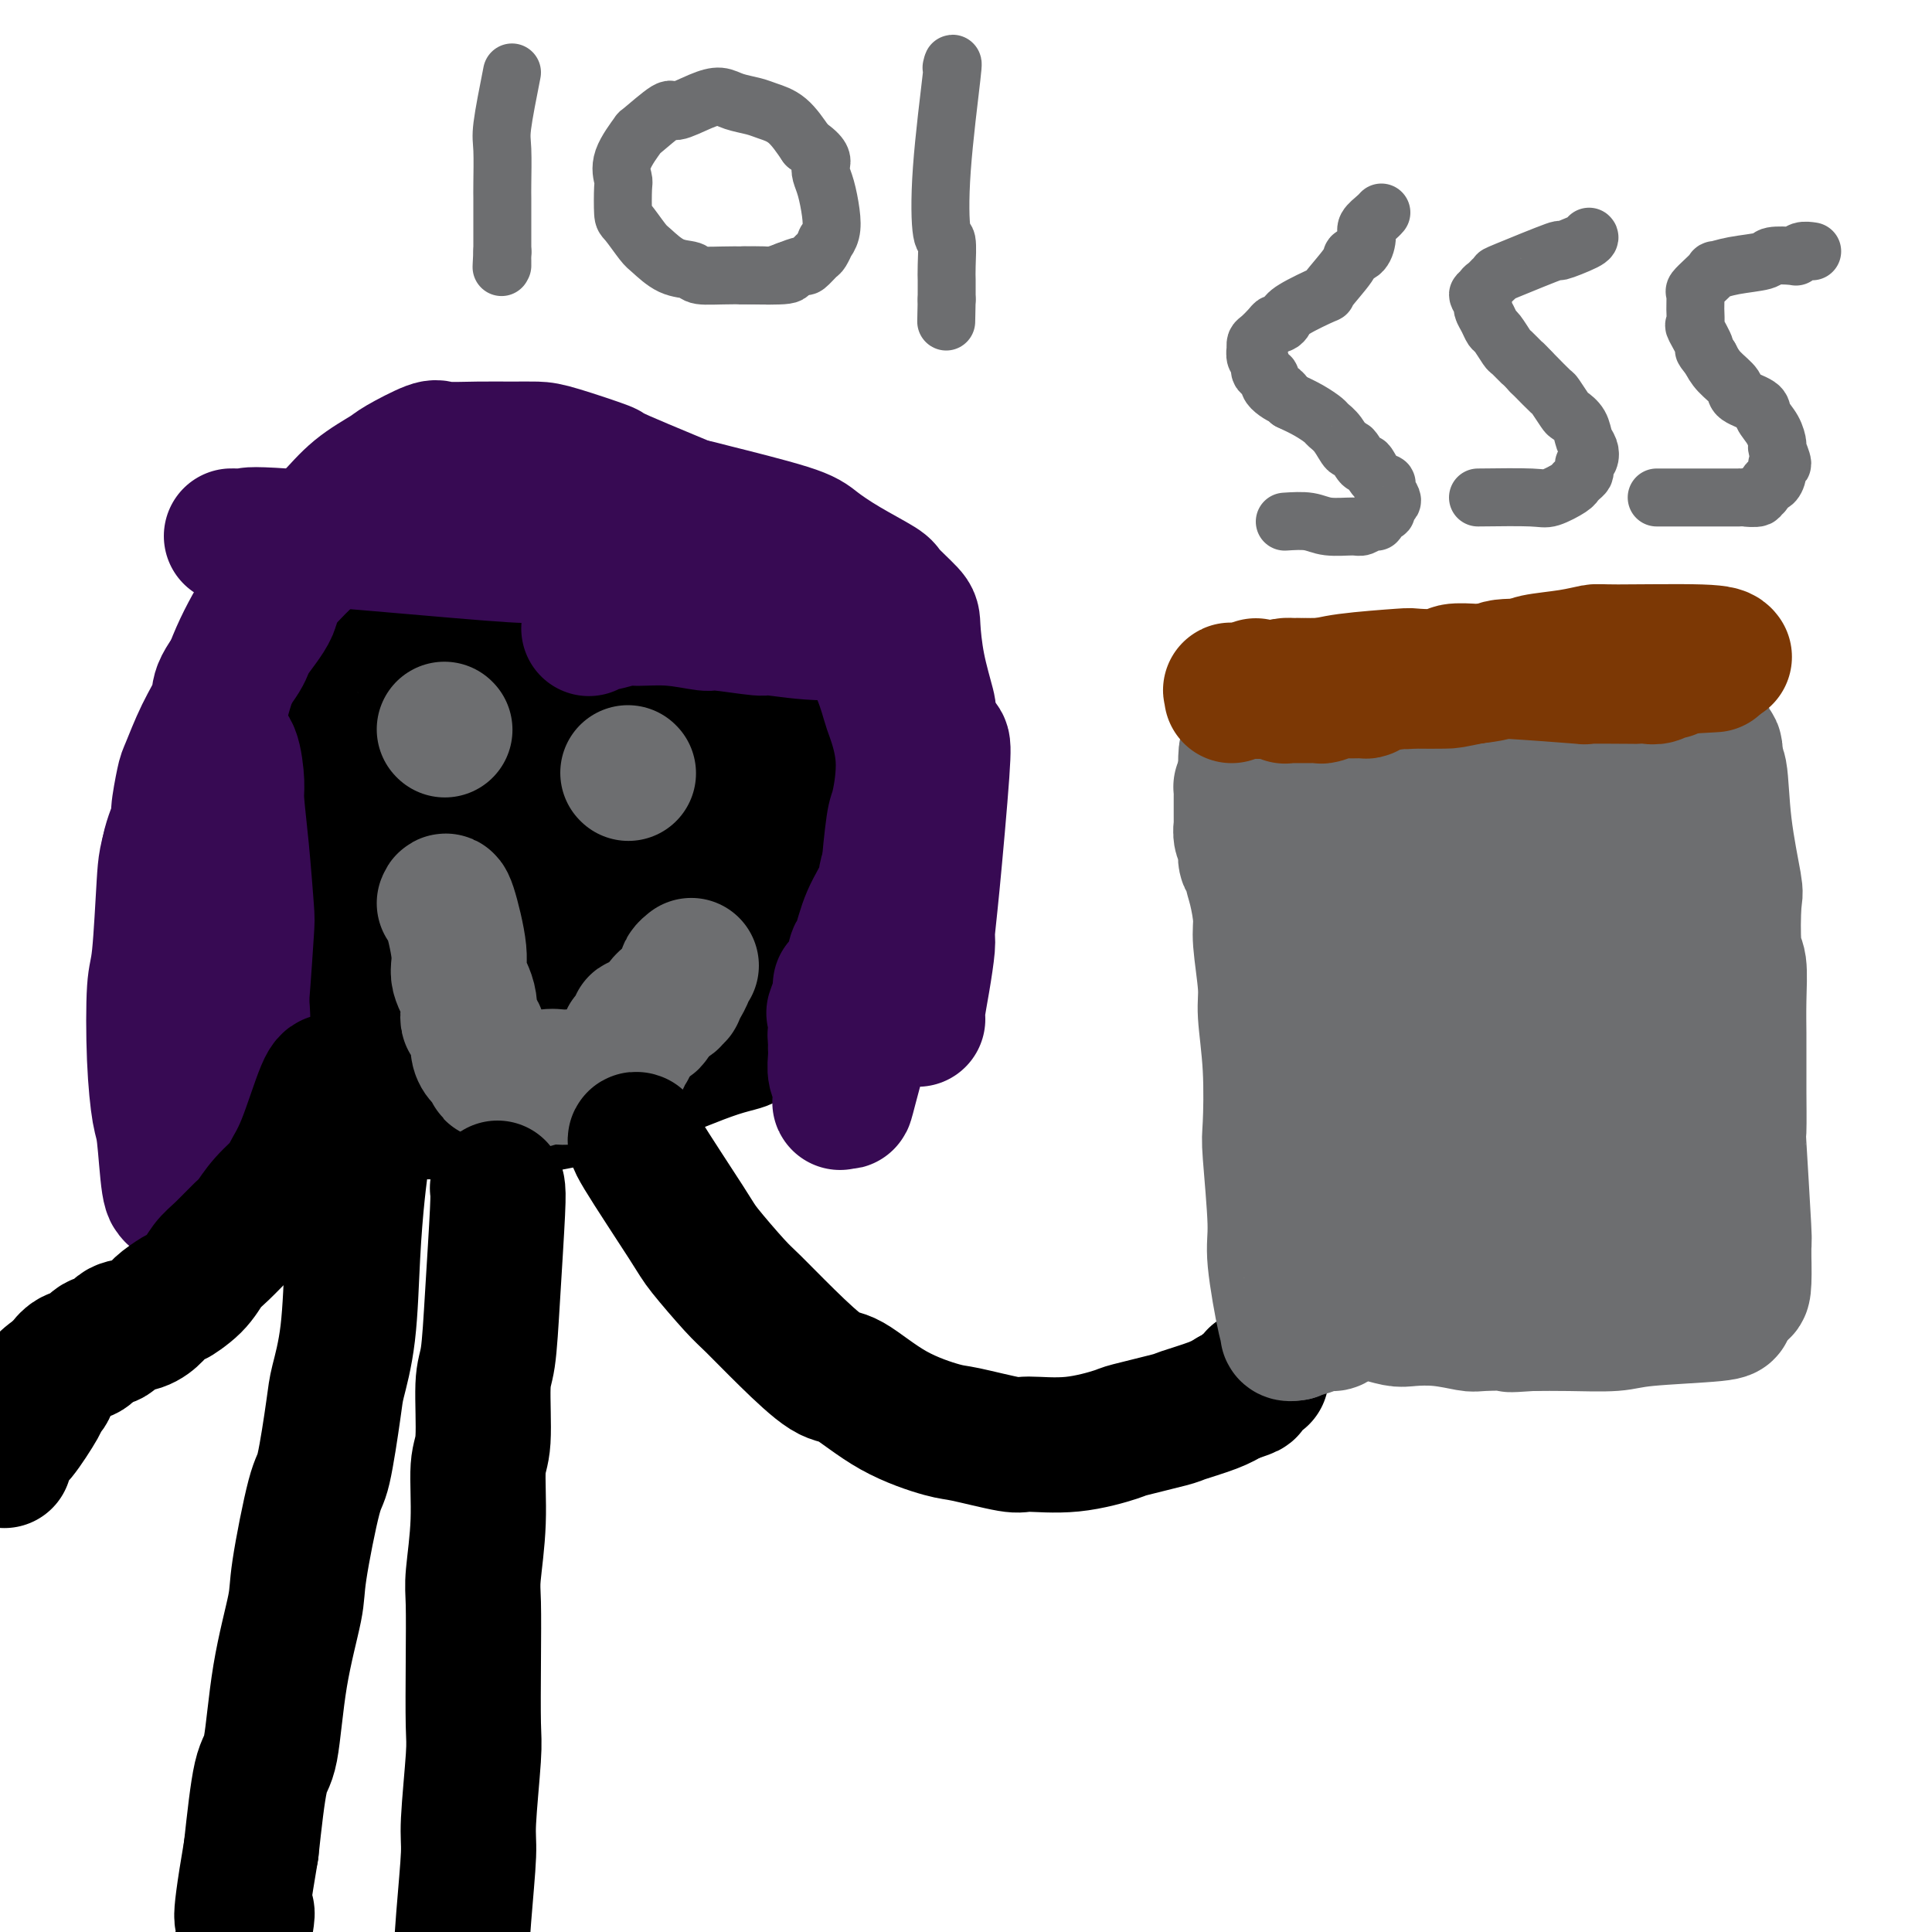
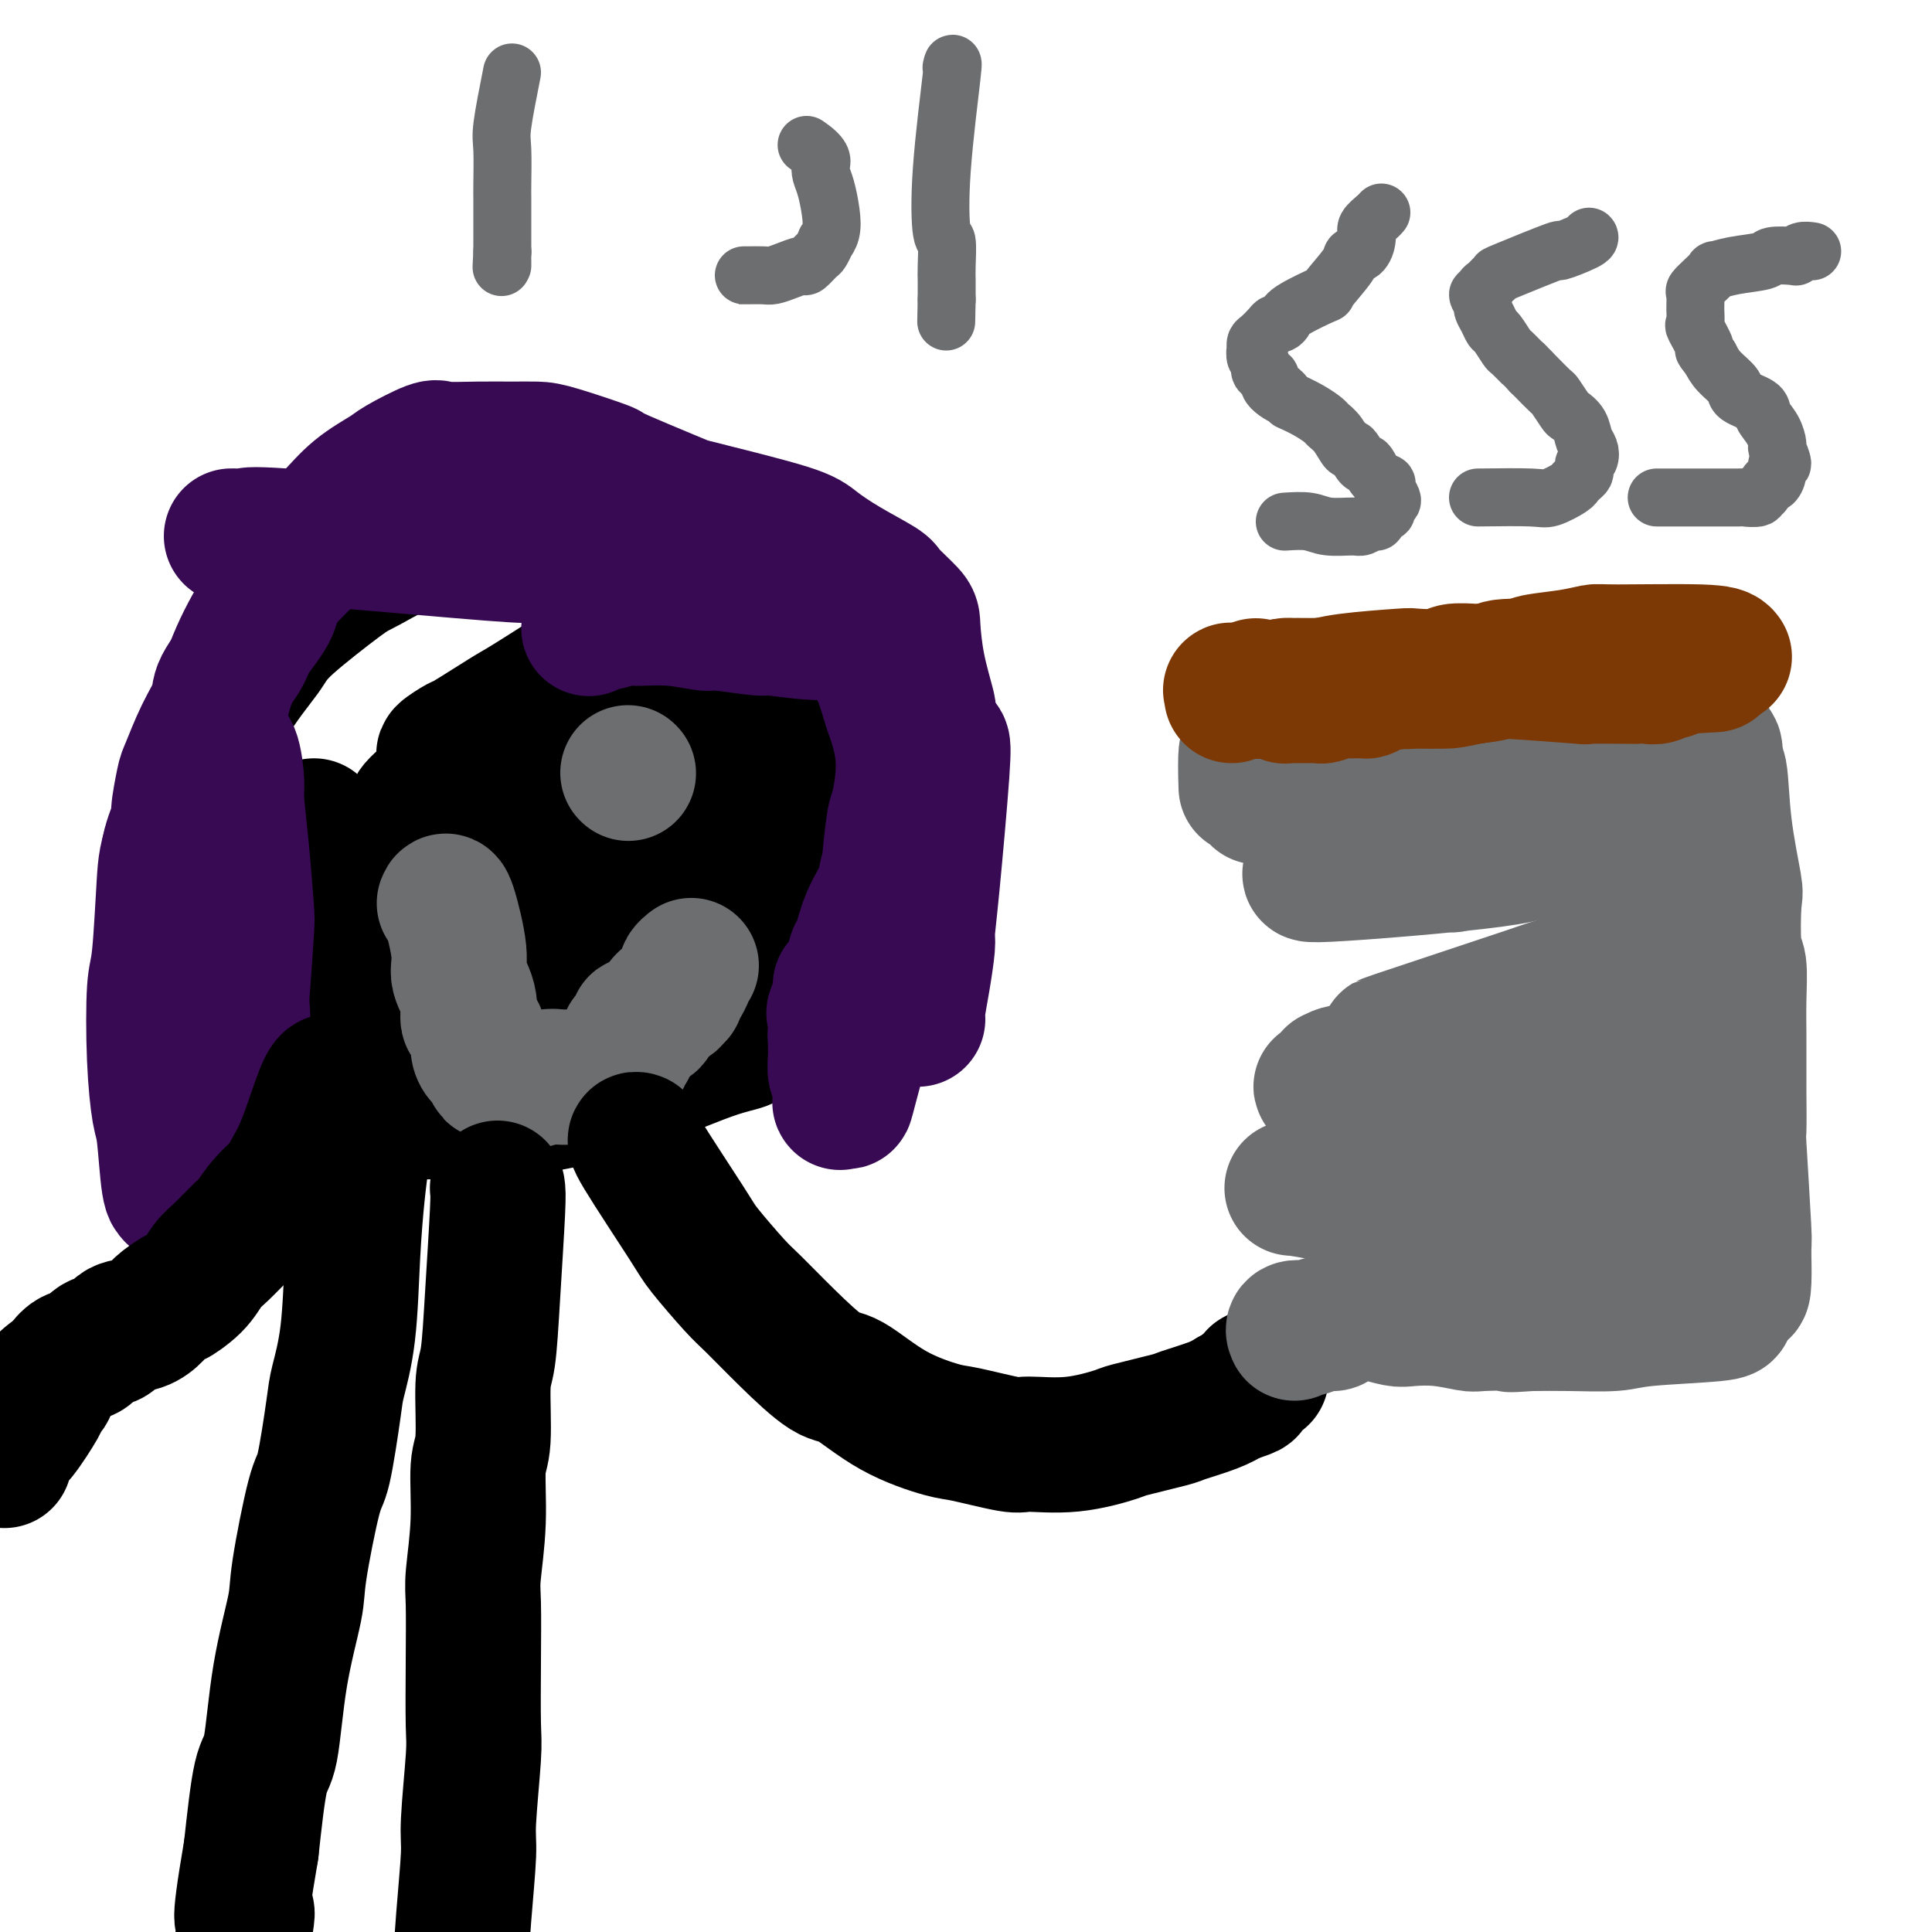
<svg xmlns="http://www.w3.org/2000/svg" viewBox="0 0 400 400" version="1.1">
  <g fill="none" stroke="#000000" stroke-width="12" stroke-linecap="round" stroke-linejoin="round">
    <path d="M137,230c-0.930,0.807 -1.860,1.614 -7,3c-5.140,1.386 -14.491,3.350 -19,4c-4.509,0.650 -4.176,-0.016 -6,0c-1.824,0.016 -5.806,0.713 -10,1c-4.194,0.287 -8.600,0.165 -11,0c-2.400,-0.165 -2.794,-0.372 -5,-1c-2.206,-0.628 -6.224,-1.678 -10,-4c-3.776,-2.322 -7.310,-5.917 -9,-8c-1.690,-2.083 -1.534,-2.656 -3,-5c-1.466,-2.344 -4.552,-6.461 -6,-9c-1.448,-2.539 -1.257,-3.500 -2,-6c-0.743,-2.500 -2.418,-6.540 -3,-11c-0.582,-4.460 -0.071,-9.339 0,-12c0.071,-2.661 -0.300,-3.104 0,-6c0.300,-2.896 1.269,-8.244 2,-11c0.731,-2.756 1.222,-2.921 2,-5c0.778,-2.079 1.842,-6.072 4,-10c2.158,-3.928 5.411,-7.792 7,-10c1.589,-2.208 1.514,-2.760 4,-5c2.486,-2.240 7.533,-6.168 10,-8c2.467,-1.832 2.355,-1.567 5,-3c2.645,-1.433 8.046,-4.564 14,-7c5.954,-2.436 12.462,-4.179 16,-5c3.538,-0.821 4.106,-0.721 7,-1c2.894,-0.279 8.112,-0.937 13,-1c4.888,-0.063 9.444,0.468 14,1" />
    <path d="M144,111c5.988,-0.272 3.958,-0.452 6,1c2.042,1.452 8.158,4.538 11,6c2.842,1.462 2.412,1.302 4,3c1.588,1.698 5.195,5.253 8,9c2.805,3.747 4.809,7.684 6,10c1.191,2.316 1.570,3.010 2,6c0.430,2.990 0.913,8.275 1,11c0.087,2.725 -0.221,2.891 0,5c0.221,2.109 0.971,6.160 1,10c0.029,3.840 -0.664,7.469 -1,9c-0.336,1.531 -0.313,0.964 -1,3c-0.687,2.036 -2.082,6.676 -3,9c-0.918,2.324 -1.360,2.332 -2,4c-0.640,1.668 -1.478,4.996 -3,8c-1.522,3.004 -3.728,5.685 -5,7c-1.272,1.315 -1.610,1.265 -3,3c-1.390,1.735 -3.833,5.255 -6,7c-2.167,1.745 -4.056,1.715 -8,3c-3.944,1.285 -9.941,3.886 -13,5c-3.059,1.114 -3.181,0.742 -5,1c-1.819,0.258 -5.336,1.146 -9,2c-3.664,0.854 -7.475,1.672 -9,2c-1.525,0.328 -0.762,0.164 0,0" />
  </g>
  <g fill="none" stroke="#000000" stroke-width="28" stroke-linecap="round" stroke-linejoin="round">
    <path d="M96,225c0.250,-0.148 0.501,-0.295 4,0c3.499,0.295 10.247,1.034 15,1c4.753,-0.034 7.512,-0.840 9,-1c1.488,-0.160 1.705,0.325 3,0c1.295,-0.325 3.668,-1.460 5,-2c1.332,-0.540 1.621,-0.483 3,-1c1.379,-0.517 3.846,-1.606 6,-3c2.154,-1.394 3.995,-3.092 5,-4c1.005,-0.908 1.172,-1.027 2,-2c0.828,-0.973 2.315,-2.801 3,-4c0.685,-1.199 0.569,-1.770 1,-3c0.431,-1.230 1.409,-3.119 3,-5c1.591,-1.881 3.794,-3.754 5,-5c1.206,-1.246 1.413,-1.864 2,-3c0.587,-1.136 1.554,-2.792 2,-4c0.446,-1.208 0.372,-1.970 1,-3c0.628,-1.030 1.958,-2.327 3,-4c1.042,-1.673 1.796,-3.722 2,-4c0.204,-0.278 -0.141,1.214 0,1c0.141,-0.214 0.769,-2.135 1,-3c0.231,-0.865 0.066,-0.676 0,-1c-0.066,-0.324 -0.033,-1.162 0,-2" />
    <path d="M171,173c1.635,-3.606 1.222,-2.622 1,-3c-0.222,-0.378 -0.252,-2.119 0,-3c0.252,-0.881 0.785,-0.903 1,-1c0.215,-0.097 0.111,-0.270 0,-1c-0.111,-0.730 -0.230,-2.016 0,-3c0.230,-0.984 0.810,-1.666 1,-2c0.190,-0.334 -0.008,-0.319 0,-1c0.008,-0.681 0.224,-2.056 0,-3c-0.224,-0.944 -0.886,-1.457 -1,-2c-0.114,-0.543 0.320,-1.117 0,-2c-0.320,-0.883 -1.395,-2.076 -2,-3c-0.605,-0.924 -0.741,-1.581 -1,-2c-0.259,-0.419 -0.641,-0.602 -1,-1c-0.359,-0.398 -0.694,-1.013 -2,-3c-1.306,-1.987 -3.583,-5.346 -5,-7c-1.417,-1.654 -1.975,-1.604 -2,-2c-0.025,-0.396 0.483,-1.238 0,-2c-0.483,-0.762 -1.959,-1.443 -3,-2c-1.041,-0.557 -1.649,-0.990 -2,-1c-0.351,-0.010 -0.445,0.403 -1,0c-0.555,-0.403 -1.570,-1.623 -2,-2c-0.430,-0.377 -0.275,0.087 -1,0c-0.725,-0.087 -2.329,-0.727 -3,-1c-0.671,-0.273 -0.409,-0.181 -1,0c-0.591,0.181 -2.035,0.451 -3,0c-0.965,-0.451 -1.452,-1.621 -2,-2c-0.548,-0.379 -1.157,0.035 -2,0c-0.843,-0.035 -1.922,-0.517 -3,-1" />
-     <path d="M137,123c-3.409,-1.095 -1.931,-0.332 -2,0c-0.069,0.332 -1.685,0.232 -3,0c-1.315,-0.232 -2.328,-0.598 -3,-1c-0.672,-0.402 -1.004,-0.841 -2,-1c-0.996,-0.159 -2.656,-0.039 -4,0c-1.344,0.039 -2.372,-0.002 -3,0c-0.628,0.002 -0.855,0.046 -2,0c-1.145,-0.046 -3.208,-0.181 -4,0c-0.792,0.181 -0.313,0.680 -1,1c-0.687,0.320 -2.539,0.463 -4,1c-1.461,0.537 -2.531,1.470 -3,2c-0.469,0.530 -0.337,0.658 -1,1c-0.663,0.342 -2.123,0.897 -3,1c-0.877,0.103 -1.173,-0.246 -2,0c-0.827,0.246 -2.185,1.086 -3,2c-0.815,0.914 -1.088,1.903 -3,3c-1.912,1.097 -5.462,2.304 -7,3c-1.538,0.696 -1.063,0.882 -1,1c0.063,0.118 -0.286,0.167 -1,1c-0.714,0.833 -1.792,2.448 -3,4c-1.208,1.552 -2.546,3.040 -3,4c-0.454,0.960 -0.024,1.391 -1,3c-0.976,1.609 -3.357,4.396 -5,6c-1.643,1.604 -2.548,2.025 -3,3c-0.452,0.975 -0.450,2.504 -1,4c-0.550,1.496 -1.653,2.958 -2,4c-0.347,1.042 0.060,1.665 0,2c-0.060,0.335 -0.589,0.381 -1,1c-0.411,0.619 -0.706,1.809 -1,3" />
    <path d="M65,171c-0.711,2.647 0.010,2.266 0,3c-0.010,0.734 -0.751,2.585 -1,4c-0.249,1.415 -0.007,2.394 0,3c0.007,0.606 -0.220,0.839 0,2c0.220,1.161 0.888,3.252 1,4c0.112,0.748 -0.331,0.155 0,1c0.331,0.845 1.435,3.128 2,4c0.565,0.872 0.589,0.334 1,1c0.411,0.666 1.208,2.535 2,4c0.792,1.465 1.578,2.524 2,3c0.422,0.476 0.481,0.368 1,1c0.519,0.632 1.499,2.004 2,3c0.501,0.996 0.525,1.615 1,2c0.475,0.385 1.402,0.534 2,1c0.598,0.466 0.867,1.247 3,2c2.133,0.753 6.130,1.477 8,2c1.870,0.523 1.613,0.844 2,1c0.387,0.156 1.417,0.148 3,0c1.583,-0.148 3.720,-0.435 6,0c2.280,0.435 4.703,1.592 6,2c1.297,0.408 1.468,0.066 3,0c1.532,-0.066 4.426,0.142 6,0c1.574,-0.142 1.830,-0.634 3,-1c1.170,-0.366 3.254,-0.604 5,-1c1.746,-0.396 3.153,-0.949 4,-1c0.847,-0.051 1.133,0.401 2,0c0.867,-0.401 2.315,-1.654 3,-2c0.685,-0.346 0.608,0.214 1,0c0.392,-0.214 1.255,-1.204 2,-2c0.745,-0.796 1.373,-1.398 2,-2" />
    <path d="M137,205c3.517,-1.503 1.311,-0.760 1,-1c-0.311,-0.240 1.275,-1.465 2,-2c0.725,-0.535 0.589,-0.382 1,-1c0.411,-0.618 1.368,-2.008 2,-3c0.632,-0.992 0.938,-1.586 1,-2c0.062,-0.414 -0.120,-0.647 0,-1c0.120,-0.353 0.542,-0.827 1,-1c0.458,-0.173 0.950,-0.047 1,0c0.050,0.047 -0.344,0.015 0,0c0.344,-0.015 1.425,-0.012 0,1c-1.425,1.012 -5.356,3.032 -7,4c-1.644,0.968 -1.003,0.885 -2,1c-0.997,0.115 -3.634,0.429 -5,1c-1.366,0.571 -1.462,1.400 -2,2c-0.538,0.600 -1.517,0.971 -2,1c-0.483,0.029 -0.470,-0.284 -1,0c-0.530,0.284 -1.602,1.165 -3,2c-1.398,0.835 -3.120,1.623 -4,2c-0.880,0.377 -0.916,0.343 -2,1c-1.084,0.657 -3.216,2.003 -5,3c-1.784,0.997 -3.220,1.643 -4,2c-0.780,0.357 -0.905,0.424 -2,1c-1.095,0.576 -3.159,1.659 -4,2c-0.841,0.341 -0.457,-0.062 -1,0c-0.543,0.062 -2.012,0.589 -3,1c-0.988,0.411 -1.494,0.705 -2,1" />
    <path d="M97,219c-7.792,3.649 -3.773,0.772 -3,0c0.773,-0.772 -1.702,0.560 -3,1c-1.298,0.440 -1.421,-0.011 -2,0c-0.579,0.011 -1.615,0.483 -3,1c-1.385,0.517 -3.120,1.079 -4,1c-0.880,-0.079 -0.907,-0.798 -2,-1c-1.093,-0.202 -3.252,0.115 -4,0c-0.748,-0.115 -0.083,-0.661 -1,-1c-0.917,-0.339 -3.415,-0.471 -5,-1c-1.585,-0.529 -2.257,-1.453 -3,-2c-0.743,-0.547 -1.557,-0.715 -2,-1c-0.443,-0.285 -0.514,-0.685 -1,-1c-0.486,-0.315 -1.388,-0.544 -2,-1c-0.612,-0.456 -0.935,-1.138 -1,-2c-0.065,-0.862 0.126,-1.905 0,-2c-0.126,-0.095 -0.570,0.758 -1,-1c-0.430,-1.758 -0.847,-6.128 -1,-8c-0.153,-1.872 -0.041,-1.247 0,-2c0.041,-0.753 0.011,-2.884 0,-4c-0.011,-1.116 -0.004,-1.217 0,-2c0.004,-0.783 0.005,-2.249 0,-3c-0.005,-0.751 -0.016,-0.787 0,-1c0.016,-0.213 0.060,-0.604 0,-1c-0.060,-0.396 -0.223,-0.797 0,-1c0.223,-0.203 0.833,-0.209 1,0c0.167,0.209 -0.109,0.633 0,1c0.109,0.367 0.603,0.676 1,1c0.397,0.324 0.699,0.662 1,1" />
    <path d="M62,190c0.538,0.742 0.382,1.099 3,2c2.618,0.901 8.009,2.348 11,3c2.991,0.652 3.582,0.509 5,1c1.418,0.491 3.665,1.616 5,2c1.335,0.384 1.759,0.028 3,0c1.241,-0.028 3.300,0.272 5,0c1.700,-0.272 3.042,-1.116 3,-1c-0.042,0.116 -1.468,1.190 -1,1c0.468,-0.190 2.832,-1.646 4,-2c1.168,-0.354 1.142,0.394 2,0c0.858,-0.394 2.599,-1.931 5,-3c2.401,-1.069 5.462,-1.672 7,-2c1.538,-0.328 1.552,-0.382 3,-1c1.448,-0.618 4.328,-1.801 7,-3c2.672,-1.199 5.136,-2.415 6,-3c0.864,-0.585 0.129,-0.539 3,-2c2.871,-1.461 9.346,-4.430 13,-6c3.654,-1.570 4.485,-1.742 6,-2c1.515,-0.258 3.714,-0.603 5,-1c1.286,-0.397 1.660,-0.847 2,-1c0.340,-0.153 0.648,-0.010 1,0c0.352,0.010 0.749,-0.113 0,0c-0.749,0.113 -2.642,0.461 -5,1c-2.358,0.539 -5.179,1.270 -8,2" />
    <path d="M147,175c-5.653,1.751 -13.284,4.629 -17,6c-3.716,1.371 -3.517,1.236 -6,2c-2.483,0.764 -7.648,2.428 -12,4c-4.352,1.572 -7.891,3.053 -10,4c-2.109,0.947 -2.788,1.360 -5,2c-2.212,0.640 -5.957,1.505 -8,2c-2.043,0.495 -2.384,0.618 -3,1c-0.616,0.382 -1.506,1.022 -2,1c-0.494,-0.022 -0.592,-0.706 0,-1c0.592,-0.294 1.875,-0.199 3,-1c1.125,-0.801 2.091,-2.498 8,-6c5.909,-3.502 16.760,-8.807 21,-11c4.240,-2.193 1.870,-1.272 8,-4c6.130,-2.728 20.760,-9.105 27,-12c6.240,-2.895 4.092,-2.308 4,-2c-0.092,0.308 1.874,0.338 3,0c1.126,-0.338 1.413,-1.043 1,-1c-0.413,0.043 -1.524,0.835 -2,1c-0.476,0.165 -0.315,-0.296 -1,0c-0.685,0.296 -2.216,1.350 -7,4c-4.784,2.650 -12.820,6.895 -17,9c-4.180,2.105 -4.504,2.071 -7,3c-2.496,0.929 -7.164,2.821 -11,4c-3.836,1.179 -6.841,1.646 -8,2c-1.159,0.354 -0.473,0.594 -1,1c-0.527,0.406 -2.268,0.979 -3,1c-0.732,0.021 -0.454,-0.510 0,-1c0.454,-0.490 1.084,-0.940 1,-1c-0.084,-0.060 -0.881,0.268 2,-2c2.881,-2.268 9.441,-7.134 16,-12" />
    <path d="M121,168c6.023,-4.433 11.581,-7.514 15,-9c3.419,-1.486 4.698,-1.375 7,-3c2.302,-1.625 5.628,-4.986 8,-7c2.372,-2.014 3.789,-2.681 4,-3c0.211,-0.319 -0.784,-0.290 -2,0c-1.216,0.290 -2.653,0.840 -4,1c-1.347,0.160 -2.602,-0.070 -6,1c-3.398,1.070 -8.937,3.439 -15,6c-6.063,2.561 -12.650,5.314 -16,7c-3.350,1.686 -3.463,2.304 -7,4c-3.537,1.696 -10.499,4.469 -14,6c-3.501,1.531 -3.540,1.822 -5,3c-1.460,1.178 -4.340,3.245 -6,4c-1.660,0.755 -2.101,0.199 -2,0c0.101,-0.199 0.744,-0.041 1,0c0.256,0.041 0.126,-0.037 1,-1c0.874,-0.963 2.752,-2.812 7,-5c4.248,-2.188 10.865,-4.715 20,-10c9.135,-5.285 20.789,-13.329 26,-17c5.211,-3.671 3.979,-2.971 4,-3c0.021,-0.029 1.296,-0.787 2,-1c0.704,-0.213 0.839,0.120 1,0c0.161,-0.120 0.350,-0.694 -1,0c-1.350,0.694 -4.239,2.654 -7,4c-2.761,1.346 -5.393,2.076 -8,3c-2.607,0.924 -5.187,2.040 -9,4c-3.813,1.960 -8.857,4.762 -13,7c-4.143,2.238 -7.385,3.910 -9,5c-1.615,1.090 -1.604,1.597 -2,2c-0.396,0.403 -1.198,0.701 -2,1" />
    <path d="M89,167c-7.319,3.060 -0.118,-2.289 3,-5c3.118,-2.711 2.151,-2.783 5,-5c2.849,-2.217 9.513,-6.580 13,-9c3.487,-2.420 3.797,-2.897 6,-5c2.203,-2.103 6.298,-5.833 9,-8c2.702,-2.167 4.011,-2.770 5,-3c0.989,-0.230 1.659,-0.086 2,0c0.341,0.086 0.354,0.113 0,0c-0.354,-0.113 -1.077,-0.366 -2,0c-0.923,0.366 -2.048,1.350 -6,4c-3.952,2.650 -10.731,6.966 -14,9c-3.269,2.034 -3.026,1.785 -5,3c-1.974,1.215 -6.164,3.895 -8,5c-1.836,1.105 -1.317,0.636 -2,1c-0.683,0.364 -2.569,1.559 -3,2c-0.431,0.441 0.591,0.126 1,0c0.409,-0.126 0.204,-0.063 0,0" />
  </g>
  <g fill="none" stroke="#370A53" stroke-width="28" stroke-linecap="round" stroke-linejoin="round">
    <path d="M143,105c0.385,-0.010 0.770,-0.019 1,0c0.230,0.019 0.304,0.068 4,1c3.696,0.932 11.015,2.747 15,4c3.985,1.253 4.637,1.943 6,3c1.363,1.057 3.436,2.481 6,4c2.564,1.519 5.617,3.133 7,4c1.383,0.867 1.096,0.985 2,2c0.904,1.015 3.000,2.926 4,4c1.000,1.074 0.906,1.311 1,3c0.094,1.689 0.376,4.830 1,8c0.624,3.170 1.589,6.369 2,8c0.411,1.631 0.267,1.693 0,4c-0.267,2.307 -0.657,6.860 -1,9c-0.343,2.140 -0.637,1.869 -1,4c-0.363,2.131 -0.794,6.666 -2,10c-1.206,3.334 -3.188,5.468 -4,7c-0.812,1.532 -0.454,2.462 -1,4c-0.546,1.538 -1.997,3.684 -3,6c-1.003,2.316 -1.557,4.801 -2,6c-0.443,1.199 -0.776,1.111 -1,2c-0.224,0.889 -0.338,2.754 -1,4c-0.662,1.246 -1.870,1.874 -2,2c-0.130,0.126 0.820,-0.250 1,0c0.180,0.250 -0.410,1.125 -1,2" />
    <path d="M174,206c-2.630,7.279 -0.705,1.978 0,0c0.705,-1.978 0.189,-0.632 0,0c-0.189,0.632 -0.051,0.551 0,1c0.051,0.449 0.015,1.430 0,2c-0.015,0.570 -0.008,0.730 0,1c0.008,0.270 0.016,0.650 0,1c-0.016,0.350 -0.057,0.671 0,1c0.057,0.329 0.211,0.667 0,1c-0.211,0.333 -0.789,0.662 -1,1c-0.211,0.338 -0.056,0.684 0,1c0.056,0.316 0.014,0.602 0,1c-0.014,0.398 0.000,0.908 0,1c-0.000,0.092 -0.014,-0.236 0,0c0.014,0.236 0.056,1.034 0,2c-0.056,0.966 -0.211,2.099 0,3c0.211,0.901 0.789,1.569 1,2c0.211,0.431 0.056,0.623 0,1c-0.056,0.377 -0.011,0.938 0,1c0.011,0.062 -0.011,-0.374 0,0c0.011,0.374 0.055,1.557 0,2c-0.055,0.443 -0.208,0.146 0,0c0.208,-0.146 0.777,-0.142 1,0c0.223,0.142 0.098,0.423 1,-3c0.902,-3.423 2.829,-10.549 4,-15c1.171,-4.451 1.585,-6.225 2,-8" />
    <path d="M182,202c1.400,-5.599 0.899,-6.596 1,-9c0.101,-2.404 0.803,-6.214 1,-8c0.197,-1.786 -0.112,-1.547 0,-4c0.112,-2.453 0.645,-7.597 1,-10c0.355,-2.403 0.534,-2.064 1,-4c0.466,-1.936 1.221,-6.148 1,-10c-0.221,-3.852 -1.416,-7.345 -2,-9c-0.584,-1.655 -0.557,-1.473 -1,-3c-0.443,-1.527 -1.358,-4.762 -3,-8c-1.642,-3.238 -4.012,-6.478 -5,-8c-0.988,-1.522 -0.594,-1.325 -2,-3c-1.406,-1.675 -4.611,-5.220 -6,-7c-1.389,-1.780 -0.963,-1.795 -3,-3c-2.037,-1.205 -6.537,-3.601 -9,-5c-2.463,-1.399 -2.888,-1.800 -8,-4c-5.112,-2.200 -14.910,-6.197 -19,-8c-4.090,-1.803 -2.471,-1.412 -4,-2c-1.529,-0.588 -6.207,-2.157 -9,-3c-2.793,-0.843 -3.703,-0.961 -5,-1c-1.297,-0.039 -2.981,-0.000 -5,0c-2.019,0.000 -4.372,-0.037 -7,0c-2.628,0.037 -5.531,0.150 -7,0c-1.469,-0.150 -1.503,-0.563 -3,0c-1.497,0.563 -4.458,2.100 -6,3c-1.542,0.900 -1.666,1.161 -3,2c-1.334,0.839 -3.880,2.255 -6,4c-2.120,1.745 -3.816,3.818 -5,5c-1.184,1.182 -1.857,1.472 -3,3c-1.143,1.528 -2.755,4.294 -4,6c-1.245,1.706 -2.122,2.353 -3,3" />
    <path d="M59,119c-2.773,3.894 -2.205,5.127 -3,7c-0.795,1.873 -2.954,4.384 -4,6c-1.046,1.616 -0.981,2.335 -2,4c-1.019,1.665 -3.123,4.276 -4,6c-0.877,1.724 -0.526,2.561 -1,4c-0.474,1.439 -1.771,3.481 -3,6c-1.229,2.519 -2.389,5.515 -3,7c-0.611,1.485 -0.672,1.458 -1,3c-0.328,1.542 -0.922,4.652 -1,6c-0.078,1.348 0.361,0.935 0,2c-0.361,1.065 -1.523,3.609 -2,6c-0.477,2.391 -0.270,4.628 0,6c0.270,1.372 0.603,1.878 1,3c0.397,1.122 0.858,2.859 1,5c0.142,2.141 -0.034,4.686 0,6c0.034,1.314 0.277,1.399 1,3c0.723,1.601 1.925,4.720 2,6c0.075,1.280 -0.975,0.721 0,4c0.975,3.279 3.977,10.395 5,13c1.023,2.605 0.068,0.699 0,1c-0.068,0.301 0.750,2.808 1,4c0.250,1.192 -0.069,1.067 0,1c0.069,-0.067 0.527,-0.076 1,0c0.473,0.076 0.962,0.237 1,1c0.038,0.763 -0.374,2.129 0,0c0.374,-2.129 1.536,-7.751 2,-12c0.464,-4.249 0.232,-7.124 0,-10" />
    <path d="M50,207c0.524,-6.425 0.835,-11.489 1,-14c0.165,-2.511 0.186,-2.470 0,-5c-0.186,-2.530 -0.578,-7.632 -1,-12c-0.422,-4.368 -0.872,-8.001 -1,-10c-0.128,-1.999 0.068,-2.364 0,-4c-0.068,-1.636 -0.401,-4.543 -1,-6c-0.599,-1.457 -1.465,-1.462 -2,-2c-0.535,-0.538 -0.739,-1.607 -1,-2c-0.261,-0.393 -0.581,-0.111 -1,0c-0.419,0.111 -0.938,0.050 -1,0c-0.062,-0.050 0.334,-0.090 -1,4c-1.334,4.090 -4.397,12.312 -6,17c-1.603,4.688 -1.747,5.844 -2,10c-0.253,4.156 -0.615,11.311 -1,15c-0.385,3.689 -0.794,3.910 -1,7c-0.206,3.090 -0.209,9.049 0,14c0.209,4.951 0.631,8.894 1,11c0.369,2.106 0.686,2.374 1,5c0.314,2.626 0.623,7.611 1,10c0.377,2.389 0.820,2.182 1,2c0.180,-0.182 0.097,-0.338 0,0c-0.097,0.338 -0.209,1.171 0,-2c0.209,-3.171 0.738,-10.347 1,-15c0.262,-4.653 0.256,-6.783 1,-13c0.744,-6.217 2.239,-16.520 3,-22c0.761,-5.480 0.789,-6.137 1,-10c0.211,-3.863 0.606,-10.931 1,-18" />
    <path d="M43,167c1.675,-15.469 1.862,-15.141 2,-16c0.138,-0.859 0.228,-2.906 1,-6c0.772,-3.094 2.225,-7.234 4,-11c1.775,-3.766 3.871,-7.156 5,-9c1.129,-1.844 1.293,-2.141 3,-4c1.707,-1.859 4.959,-5.281 7,-7c2.041,-1.719 2.872,-1.736 5,-3c2.128,-1.264 5.553,-3.773 8,-6c2.447,-2.227 3.916,-4.170 5,-5c1.084,-0.830 1.782,-0.548 3,-1c1.218,-0.452 2.955,-1.639 4,-2c1.045,-0.361 1.398,0.104 3,0c1.602,-0.104 4.453,-0.776 7,-1c2.547,-0.224 4.789,-0.001 6,0c1.211,0.001 1.390,-0.221 2,0c0.610,0.221 1.651,0.883 2,1c0.349,0.117 0.005,-0.312 0,0c-0.005,0.312 0.331,1.363 1,2c0.669,0.637 1.673,0.858 2,1c0.327,0.142 -0.024,0.205 1,1c1.024,0.795 3.422,2.322 5,3c1.578,0.678 2.338,0.508 5,1c2.662,0.492 7.228,1.648 9,2c1.772,0.352 0.751,-0.098 1,0c0.249,0.098 1.768,0.744 2,1c0.232,0.256 -0.825,0.120 -1,0c-0.175,-0.120 0.530,-0.225 1,0c0.470,0.225 0.706,0.778 1,1c0.294,0.222 0.647,0.111 1,0" />
    <path d="M138,109c3.089,0.708 1.311,-0.020 -2,0c-3.311,0.020 -8.156,0.790 -12,1c-3.844,0.210 -6.687,-0.140 -12,0c-5.313,0.140 -13.097,0.770 -20,1c-6.903,0.230 -12.926,0.062 -16,0c-3.074,-0.062 -3.200,-0.016 -6,0c-2.800,0.016 -8.274,0.004 -11,0c-2.726,-0.004 -2.704,-0.000 -4,0c-1.296,0.000 -3.908,-0.003 -5,0c-1.092,0.003 -0.662,0.011 -1,0c-0.338,-0.011 -1.442,-0.041 -1,0c0.442,0.041 2.431,0.153 3,0c0.569,-0.153 -0.280,-0.570 8,0c8.280,0.570 25.690,2.128 36,3c10.310,0.872 13.522,1.059 16,1c2.478,-0.059 4.224,-0.364 8,0c3.776,0.364 9.584,1.397 16,2c6.416,0.603 13.441,0.777 17,1c3.559,0.223 3.654,0.497 6,1c2.346,0.503 6.945,1.235 10,2c3.055,0.765 4.568,1.562 6,2c1.432,0.438 2.784,0.517 4,1c1.216,0.483 2.295,1.370 3,2c0.705,0.630 1.034,1.004 1,1c-0.034,-0.004 -0.432,-0.386 0,0c0.432,0.386 1.695,1.539 2,2c0.305,0.461 -0.347,0.231 -1,0" />
    <path d="M183,129c0.492,1.021 -0.778,1.073 -1,1c-0.222,-0.073 0.606,-0.272 -1,0c-1.606,0.272 -5.644,1.016 -10,1c-4.356,-0.016 -9.029,-0.793 -11,-1c-1.971,-0.207 -1.238,0.155 -3,0c-1.762,-0.155 -6.017,-0.827 -8,-1c-1.983,-0.173 -1.693,0.154 -3,0c-1.307,-0.154 -4.209,-0.788 -7,-1c-2.791,-0.212 -5.469,-0.000 -7,0c-1.531,0.000 -1.913,-0.210 -3,0c-1.087,0.210 -2.879,0.840 -4,1c-1.121,0.160 -1.571,-0.149 -2,0c-0.429,0.149 -0.837,0.757 -1,1c-0.163,0.243 -0.082,0.122 0,0" />
    <path d="M195,154c0.195,0.222 0.389,0.445 0,6c-0.389,5.555 -1.362,16.444 -2,23c-0.638,6.556 -0.942,8.780 -1,10c-0.058,1.220 0.128,1.437 0,3c-0.128,1.563 -0.570,4.470 -1,7c-0.430,2.530 -0.846,4.681 -1,6c-0.154,1.319 -0.044,1.805 0,2c0.044,0.195 0.022,0.097 0,0" />
  </g>
  <g fill="none" stroke="#6D6E70" stroke-width="28" stroke-linecap="round" stroke-linejoin="round">
-     <path d="M92,151c0.000,0.000 0.100,0.100 0.1,0.1" />
    <path d="M130,160c0.000,0.000 0.100,0.100 0.1,0.1" />
    <path d="M92,187c0.180,-0.476 0.360,-0.952 1,1c0.640,1.952 1.740,6.330 2,9c0.260,2.670 -0.320,3.630 0,5c0.320,1.370 1.540,3.149 2,5c0.460,1.851 0.161,3.773 0,4c-0.161,0.227 -0.184,-1.242 0,-1c0.184,0.242 0.574,2.196 1,3c0.426,0.804 0.889,0.459 1,1c0.111,0.541 -0.129,1.969 0,3c0.129,1.031 0.626,1.666 1,2c0.374,0.334 0.625,0.366 1,1c0.375,0.634 0.873,1.869 1,2c0.127,0.131 -0.117,-0.842 0,-1c0.117,-0.158 0.596,0.498 1,1c0.404,0.502 0.734,0.849 1,1c0.266,0.151 0.470,0.107 1,0c0.530,-0.107 1.387,-0.278 2,0c0.613,0.278 0.982,1.003 2,1c1.018,-0.003 2.684,-0.736 4,-1c1.316,-0.264 2.280,-0.061 3,0c0.720,0.061 1.194,-0.022 2,0c0.806,0.022 1.945,0.149 3,0c1.055,-0.149 2.028,-0.575 3,-1" />
    <path d="M124,222c3.450,0.358 0.575,0.254 0,0c-0.575,-0.254 1.151,-0.659 2,-1c0.849,-0.341 0.820,-0.617 1,-1c0.180,-0.383 0.570,-0.872 1,-1c0.430,-0.128 0.900,0.107 1,0c0.100,-0.107 -0.170,-0.554 0,-1c0.170,-0.446 0.781,-0.890 1,-1c0.219,-0.110 0.045,0.115 0,0c-0.045,-0.115 0.040,-0.571 0,-1c-0.040,-0.429 -0.203,-0.832 0,-1c0.203,-0.168 0.772,-0.100 1,0c0.228,0.100 0.114,0.233 0,0c-0.114,-0.233 -0.228,-0.833 0,-1c0.228,-0.167 0.797,0.099 1,0c0.203,-0.099 0.041,-0.563 0,-1c-0.041,-0.437 0.041,-0.848 0,-1c-0.041,-0.152 -0.204,-0.044 0,0c0.204,0.044 0.777,0.025 1,0c0.223,-0.025 0.096,-0.057 0,0c-0.096,0.057 -0.163,0.201 0,0c0.163,-0.201 0.555,-0.747 1,-1c0.445,-0.253 0.942,-0.211 1,0c0.058,0.211 -0.325,0.593 0,0c0.325,-0.593 1.357,-2.160 2,-3c0.643,-0.840 0.898,-0.954 1,-1c0.102,-0.046 0.051,-0.023 0,0" />
    <path d="M138,207c2.329,-2.253 1.150,-0.386 1,0c-0.150,0.386 0.729,-0.708 1,-1c0.271,-0.292 -0.067,0.219 0,0c0.067,-0.219 0.540,-1.169 1,-2c0.460,-0.831 0.907,-1.542 1,-2c0.093,-0.458 -0.167,-0.662 0,-1c0.167,-0.338 0.762,-0.811 1,-1c0.238,-0.189 0.119,-0.095 0,0" />
  </g>
  <g fill="none" stroke="#000000" stroke-width="28" stroke-linecap="round" stroke-linejoin="round">
    <path d="M75,239c-0.325,2.320 -0.649,4.639 -1,8c-0.351,3.361 -0.727,7.763 -1,13c-0.273,5.237 -0.442,11.310 -1,16c-0.558,4.690 -1.505,7.998 -2,10c-0.495,2.002 -0.536,2.699 -1,6c-0.464,3.301 -1.349,9.206 -2,12c-0.651,2.794 -1.066,2.475 -2,6c-0.934,3.525 -2.386,10.892 -3,15c-0.614,4.108 -0.391,4.957 -1,8c-0.609,3.043 -2.050,8.280 -3,14c-0.950,5.720 -1.410,11.925 -2,15c-0.590,3.075 -1.312,3.022 -2,6c-0.688,2.978 -1.344,8.989 -2,15" />
    <path d="M52,383c-3.285,19.202 -1.496,13.707 -1,13c0.496,-0.707 -0.301,3.373 -1,7c-0.699,3.627 -1.302,6.800 -2,11c-0.698,4.200 -1.493,9.426 -2,12c-0.507,2.574 -0.728,2.497 -1,5c-0.272,2.503 -0.595,7.588 -1,10c-0.405,2.412 -0.893,2.153 -1,4c-0.107,1.847 0.168,5.802 0,8c-0.168,2.198 -0.777,2.641 -1,4c-0.223,1.359 -0.060,3.635 0,5c0.060,1.365 0.017,1.819 0,2c-0.017,0.181 -0.009,0.091 0,0" />
    <path d="M103,246c0.092,0.555 0.183,1.111 0,5c-0.183,3.889 -0.642,11.112 -1,17c-0.358,5.888 -0.617,10.443 -1,13c-0.383,2.557 -0.891,3.118 -1,6c-0.109,2.882 0.181,8.085 0,11c-0.181,2.915 -0.833,3.543 -1,6c-0.167,2.457 0.151,6.745 0,11c-0.151,4.255 -0.771,8.478 -1,11c-0.229,2.522 -0.065,3.344 0,6c0.065,2.656 0.032,7.148 0,12c-0.032,4.852 -0.064,10.066 0,13c0.064,2.934 0.224,3.590 0,7c-0.224,3.410 -0.834,9.574 -1,13c-0.166,3.426 0.110,4.114 0,7c-0.110,2.886 -0.607,7.969 -1,13c-0.393,5.031 -0.684,10.009 -1,13c-0.316,2.991 -0.658,3.996 -1,5" />
    <path d="M94,415c-1.389,28.421 -0.362,14.974 0,11c0.362,-3.974 0.058,1.525 0,5c-0.058,3.475 0.128,4.926 0,7c-0.128,2.074 -0.570,4.773 -1,6c-0.430,1.227 -0.846,0.984 -1,3c-0.154,2.016 -0.044,6.290 0,8c0.044,1.710 0.022,0.855 0,0" />
    <path d="M132,236c-0.518,-0.187 -1.037,-0.373 1,3c2.037,3.373 6.628,10.307 9,14c2.372,3.693 2.525,4.146 4,6c1.475,1.854 4.270,5.108 6,7c1.730,1.892 2.393,2.420 4,4c1.607,1.580 4.157,4.210 7,7c2.843,2.790 5.980,5.740 8,7c2.020,1.260 2.923,0.829 5,2c2.077,1.171 5.328,3.945 9,6c3.672,2.055 7.766,3.390 10,4c2.234,0.610 2.610,0.496 5,1c2.390,0.504 6.794,1.625 9,2c2.206,0.375 2.213,0.002 4,0c1.787,-0.002 5.353,0.365 9,0c3.647,-0.365 7.375,-1.463 9,-2c1.625,-0.537 1.148,-0.514 3,-1c1.852,-0.486 6.032,-1.481 8,-2c1.968,-0.519 1.722,-0.563 3,-1c1.278,-0.437 4.079,-1.268 6,-2c1.921,-0.732 2.960,-1.366 4,-2" />
    <path d="M255,289c5.565,-1.787 2.979,-1.253 2,-1c-0.979,0.253 -0.350,0.225 0,0c0.350,-0.225 0.420,-0.649 1,-1c0.580,-0.351 1.671,-0.630 2,-1c0.329,-0.370 -0.104,-0.830 0,-1c0.104,-0.170 0.744,-0.048 1,0c0.256,0.048 0.128,0.024 0,0" />
    <path d="M69,224c-0.482,-0.228 -0.965,-0.456 -2,2c-1.035,2.456 -2.624,7.597 -4,11c-1.376,3.403 -2.541,5.070 -3,6c-0.459,0.930 -0.212,1.124 -1,2c-0.788,0.876 -2.609,2.435 -4,4c-1.391,1.565 -2.351,3.135 -3,4c-0.649,0.865 -0.986,1.025 -2,2c-1.014,0.975 -2.707,2.763 -4,4c-1.293,1.237 -2.188,1.921 -3,3c-0.812,1.079 -1.540,2.554 -3,4c-1.460,1.446 -3.653,2.864 -4,3c-0.347,0.136 1.151,-1.009 1,-1c-0.151,0.009 -1.950,1.172 -3,2c-1.050,0.828 -1.349,1.320 -2,2c-0.651,0.680 -1.654,1.548 -3,2c-1.346,0.452 -3.036,0.487 -4,1c-0.964,0.513 -1.204,1.503 -2,2c-0.796,0.497 -2.150,0.501 -3,1c-0.850,0.499 -1.197,1.495 -2,2c-0.803,0.505 -2.062,0.521 -3,1c-0.938,0.479 -1.554,1.423 -2,2c-0.446,0.577 -0.723,0.789 -1,1" />
    <path d="M12,284c-4.725,3.351 -2.537,2.727 -2,3c0.537,0.273 -0.578,1.443 -1,2c-0.422,0.557 -0.152,0.500 -1,2c-0.848,1.500 -2.815,4.557 -4,6c-1.185,1.443 -1.588,1.273 -2,2c-0.412,0.727 -0.832,2.351 -1,3c-0.168,0.649 -0.084,0.325 0,0" />
  </g>
  <g fill="none" stroke="#6D6E70" stroke-width="28" stroke-linecap="round" stroke-linejoin="round">
    <path d="M357,271c0.587,0.340 1.174,0.679 -2,1c-3.174,0.321 -10.108,0.622 -14,1c-3.892,0.378 -4.740,0.833 -7,1c-2.260,0.167 -5.931,0.048 -9,0c-3.069,-0.048 -5.534,-0.024 -8,0" />
    <path d="M317,274c-6.759,0.468 -3.656,0.139 -4,0c-0.344,-0.139 -4.134,-0.089 -6,0c-1.866,0.089 -1.806,0.216 -3,0c-1.194,-0.216 -3.641,-0.776 -6,-1c-2.359,-0.224 -4.629,-0.113 -6,0c-1.371,0.113 -1.841,0.227 -3,0c-1.159,-0.227 -3.006,-0.793 -4,-1c-0.994,-0.207 -1.135,-0.053 -2,0c-0.865,0.053 -2.455,0.004 -3,0c-0.545,-0.004 -0.046,0.036 0,0c0.046,-0.036 -0.363,-0.150 -1,0c-0.637,0.150 -1.503,0.562 -2,1c-0.497,0.438 -0.624,0.901 -1,1c-0.376,0.099 -1.001,-0.166 -2,0c-0.999,0.166 -2.373,0.763 -3,1c-0.627,0.237 -0.508,0.115 -1,0c-0.492,-0.115 -1.594,-0.223 -2,0c-0.406,0.223 -0.116,0.778 0,1c0.116,0.222 0.058,0.111 0,0" />
-     <path d="M268,276c-2.090,0.407 -1.316,-0.576 -1,-1c0.316,-0.424 0.172,-0.289 0,0c-0.172,0.289 -0.372,0.731 -1,-2c-0.628,-2.731 -1.684,-8.634 -2,-12c-0.316,-3.366 0.107,-4.196 0,-8c-0.107,-3.804 -0.746,-10.581 -1,-14c-0.254,-3.419 -0.125,-3.478 0,-6c0.125,-2.522 0.244,-7.505 0,-12c-0.244,-4.495 -0.853,-8.502 -1,-11c-0.147,-2.498 0.167,-3.487 0,-6c-0.167,-2.513 -0.814,-6.548 -1,-9c-0.186,-2.452 0.090,-3.320 0,-5c-0.090,-1.680 -0.546,-4.174 -1,-6c-0.454,-1.826 -0.905,-2.986 -1,-4c-0.095,-1.014 0.167,-1.881 0,-2c-0.167,-0.119 -0.763,0.510 -1,0c-0.237,-0.510 -0.116,-2.158 0,-3c0.116,-0.842 0.227,-0.877 0,-1c-0.227,-0.123 -0.793,-0.332 -1,-1c-0.207,-0.668 -0.055,-1.793 0,-2c0.055,-0.207 0.015,0.506 0,0c-0.015,-0.506 -0.004,-2.230 0,-3c0.004,-0.770 0.000,-0.584 0,-1c-0.000,-0.416 0.003,-1.432 0,-2c-0.003,-0.568 -0.011,-0.688 0,-1c0.011,-0.312 0.041,-0.815 0,-1c-0.041,-0.185 -0.155,-0.053 0,0c0.155,0.053 0.577,0.026 1,0" />
    <path d="M258,163c-0.503,-15.153 1.241,-4.036 2,0c0.759,4.036 0.534,0.991 1,0c0.466,-0.991 1.624,0.071 5,0c3.376,-0.071 8.970,-1.276 12,-2c3.030,-0.724 3.494,-0.969 5,-1c1.506,-0.031 4.053,0.150 7,0c2.947,-0.150 6.295,-0.633 8,-1c1.705,-0.367 1.766,-0.619 3,-1c1.234,-0.381 3.639,-0.889 5,-1c1.361,-0.111 1.676,0.177 3,0c1.324,-0.177 3.656,-0.820 6,-1c2.344,-0.180 4.701,0.102 6,0c1.299,-0.102 1.542,-0.588 3,-1c1.458,-0.412 4.133,-0.752 5,-1c0.867,-0.248 -0.073,-0.406 3,-1c3.073,-0.594 10.161,-1.623 13,-2c2.839,-0.377 1.430,-0.102 2,0c0.570,0.102 3.119,0.031 4,0c0.881,-0.031 0.093,-0.023 0,0c-0.093,0.023 0.510,0.062 1,0c0.490,-0.062 0.866,-0.224 1,0c0.134,0.224 0.026,0.833 0,1c-0.026,0.167 0.032,-0.110 0,0c-0.032,0.110 -0.152,0.607 0,1c0.152,0.393 0.577,0.683 1,1c0.423,0.317 0.845,0.662 1,1c0.155,0.338 0.044,0.668 0,1c-0.044,0.332 -0.022,0.666 0,1" />
    <path d="M355,157c0.566,1.449 -0.020,2.072 0,2c0.020,-0.072 0.645,-0.839 1,1c0.355,1.839 0.439,6.285 1,11c0.561,4.715 1.600,9.700 2,12c0.400,2.300 0.160,1.916 0,4c-0.160,2.084 -0.239,6.637 0,9c0.239,2.363 0.796,2.536 1,4c0.204,1.464 0.055,4.220 0,7c-0.055,2.780 -0.014,5.586 0,7c0.014,1.414 0.003,1.438 0,3c-0.003,1.562 0.003,4.662 0,6c-0.003,1.338 -0.015,0.914 0,3c0.015,2.086 0.057,6.680 0,8c-0.057,1.320 -0.211,-0.636 0,3c0.211,3.636 0.789,12.864 1,17c0.211,4.136 0.057,3.178 0,3c-0.057,-0.178 -0.015,0.422 0,1c0.015,0.578 0.004,1.134 0,1c-0.004,-0.134 -0.001,-0.959 0,-1c0.001,-0.041 0.000,0.703 0,1c-0.000,0.297 -0.000,0.149 0,0" />
    <path d="M361,259c0.464,15.784 -1.375,4.245 -2,0c-0.625,-4.245 -0.037,-1.197 0,0c0.037,1.197 -0.477,0.542 -3,0c-2.523,-0.542 -7.055,-0.970 -10,-1c-2.945,-0.030 -4.302,0.338 -7,0c-2.698,-0.338 -6.736,-1.381 -11,-2c-4.264,-0.619 -8.752,-0.813 -11,-1c-2.248,-0.187 -2.255,-0.369 -5,-1c-2.745,-0.631 -8.229,-1.713 -11,-2c-2.771,-0.287 -2.828,0.220 -5,0c-2.172,-0.220 -6.459,-1.168 -10,-2c-3.541,-0.832 -6.334,-1.547 -8,-2c-1.666,-0.453 -2.203,-0.642 -4,-1c-1.797,-0.358 -4.855,-0.883 -6,-1c-1.145,-0.117 -0.378,0.176 3,0c3.378,-0.176 9.367,-0.820 13,-1c3.633,-0.180 4.912,0.106 7,0c2.088,-0.106 4.986,-0.602 8,-1c3.014,-0.398 6.143,-0.698 8,-1c1.857,-0.302 2.441,-0.606 4,-1c1.559,-0.394 4.095,-0.876 7,-1c2.905,-0.124 6.181,0.111 8,0c1.819,-0.111 2.182,-0.568 4,-1c1.818,-0.432 5.091,-0.838 7,-1c1.909,-0.162 2.455,-0.081 3,0" />
    <path d="M340,239c12.123,-1.100 6.430,-0.351 5,0c-1.430,0.351 1.403,0.304 3,0c1.597,-0.304 1.960,-0.866 2,-1c0.040,-0.134 -0.241,0.160 0,0c0.241,-0.160 1.006,-0.774 1,-1c-0.006,-0.226 -0.782,-0.064 -1,0c-0.218,0.064 0.123,0.032 -3,0c-3.123,-0.032 -9.708,-0.063 -15,0c-5.292,0.063 -9.290,0.219 -12,0c-2.710,-0.219 -4.131,-0.813 -6,-1c-1.869,-0.187 -4.186,0.031 -12,-2c-7.814,-2.031 -21.126,-6.313 -26,-8c-4.874,-1.687 -1.310,-0.780 0,-1c1.310,-0.220 0.365,-1.569 0,-2c-0.365,-0.431 -0.149,0.054 0,0c0.149,-0.054 0.232,-0.648 2,-1c1.768,-0.352 5.223,-0.461 10,-1c4.777,-0.539 10.877,-1.506 14,-2c3.123,-0.494 3.271,-0.514 6,-1c2.729,-0.486 8.041,-1.437 11,-2c2.959,-0.563 3.566,-0.739 6,-1c2.434,-0.261 6.694,-0.609 10,-1c3.306,-0.391 5.659,-0.826 7,-1c1.341,-0.174 1.671,-0.087 2,0" />
    <path d="M344,213c11.385,-1.547 5.846,-0.414 4,0c-1.846,0.414 0.001,0.111 1,0c0.999,-0.111 1.152,-0.029 1,0c-0.152,0.029 -0.607,0.007 -1,0c-0.393,-0.007 -0.724,0.002 -1,0c-0.276,-0.002 -0.497,-0.015 -1,0c-0.503,0.015 -1.289,0.057 -2,0c-0.711,-0.057 -1.349,-0.212 -4,0c-2.651,0.212 -7.317,0.790 -10,1c-2.683,0.210 -3.385,0.053 -6,0c-2.615,-0.053 -7.145,-0.002 -11,0c-3.855,0.002 -7.035,-0.047 -9,0c-1.965,0.047 -2.715,0.188 -4,0c-1.285,-0.188 -3.103,-0.707 -7,0c-3.897,0.707 -9.871,2.639 -5,1c4.871,-1.639 20.588,-6.848 27,-9c6.412,-2.152 3.520,-1.246 6,-2c2.480,-0.754 10.332,-3.168 15,-5c4.668,-1.832 6.152,-3.082 8,-4c1.848,-0.918 4.062,-1.503 5,-2c0.938,-0.497 0.602,-0.906 1,-1c0.398,-0.094 1.530,0.129 2,0c0.470,-0.129 0.277,-0.608 0,-1c-0.277,-0.392 -0.639,-0.696 -1,-1" />
-     <path d="M352,190c2.078,-1.332 -0.226,-0.160 -1,0c-0.774,0.160 -0.018,-0.690 -1,-1c-0.982,-0.310 -3.702,-0.081 -5,0c-1.298,0.081 -1.175,0.014 -3,0c-1.825,-0.014 -5.599,0.025 -10,0c-4.401,-0.025 -9.429,-0.113 -12,0c-2.571,0.113 -2.685,0.426 -5,1c-2.315,0.574 -6.831,1.409 -11,2c-4.169,0.591 -7.990,0.938 -10,1c-2.010,0.062 -2.208,-0.162 -4,0c-1.792,0.162 -5.178,0.710 -7,1c-1.822,0.290 -2.080,0.323 -3,1c-0.920,0.677 -2.501,1.999 -4,3c-1.499,1.001 -2.914,1.683 -3,2c-0.086,0.317 1.159,0.270 0,1c-1.159,0.730 -4.721,2.238 2,0c6.721,-2.238 23.724,-8.220 31,-11c7.276,-2.780 4.825,-2.356 7,-4c2.175,-1.644 8.975,-5.355 12,-7c3.025,-1.645 2.276,-1.225 4,-2c1.724,-0.775 5.922,-2.746 8,-4c2.078,-1.254 2.036,-1.793 2,-2c-0.036,-0.207 -0.068,-0.083 0,0c0.068,0.083 0.235,0.125 0,0c-0.235,-0.125 -0.871,-0.418 -2,0c-1.129,0.418 -2.751,1.548 -4,2c-1.249,0.452 -2.124,0.226 -3,0" />
    <path d="M330,173c-3.712,0.940 -8.491,2.290 -12,3c-3.509,0.710 -5.749,0.779 -8,1c-2.251,0.221 -4.515,0.595 -6,1c-1.485,0.405 -2.192,0.841 -3,1c-0.808,0.159 -1.718,0.043 -3,0c-1.282,-0.043 -2.935,-0.011 -5,0c-2.065,0.011 -4.541,0.003 -6,0c-1.459,-0.003 -1.900,-0.001 -3,0c-1.100,0.001 -2.858,0.000 -4,0c-1.142,-0.000 -1.667,-0.001 -2,0c-0.333,0.001 -0.474,0.002 -1,0c-0.526,-0.002 -1.437,-0.009 -2,0c-0.563,0.009 -0.777,0.032 -1,0c-0.223,-0.032 -0.453,-0.119 0,0c0.453,0.119 1.590,0.445 0,1c-1.590,0.555 -5.906,1.340 1,1c6.906,-0.340 25.034,-1.804 34,-3c8.966,-1.196 8.770,-2.124 11,-3c2.230,-0.876 6.885,-1.699 10,-2c3.115,-0.301 4.691,-0.081 6,0c1.309,0.081 2.351,0.022 3,0c0.649,-0.022 0.906,-0.006 1,0c0.094,0.006 0.027,0.002 0,0c-0.027,-0.002 -0.013,-0.001 0,0" />
  </g>
  <g fill="none" stroke="#7C3805" stroke-width="28" stroke-linecap="round" stroke-linejoin="round">
    <path d="M357,136c-0.314,-0.429 -0.627,-0.858 -5,-1c-4.373,-0.142 -12.805,0.003 -17,0c-4.195,-0.003 -4.153,-0.156 -5,0c-0.847,0.156 -2.583,0.619 -5,1c-2.417,0.381 -5.514,0.679 -7,1c-1.486,0.321 -1.362,0.663 -3,1c-1.638,0.337 -5.040,0.668 -7,1c-1.960,0.332 -2.480,0.666 -3,1" />
    <path d="M305,140c-4.892,0.997 -4.621,0.989 -6,1c-1.379,0.011 -4.409,0.041 -6,0c-1.591,-0.041 -1.743,-0.154 -3,0c-1.257,0.154 -3.620,0.576 -5,1c-1.380,0.424 -1.778,0.849 -2,1c-0.222,0.151 -0.268,0.026 -1,0c-0.732,-0.026 -2.148,0.046 -3,0c-0.852,-0.046 -1.139,-0.208 -2,0c-0.861,0.208 -2.296,0.788 -3,1c-0.704,0.212 -0.676,0.057 -1,0c-0.324,-0.057 -0.999,-0.014 -2,0c-1.001,0.014 -2.326,0.000 -3,0c-0.674,-0.000 -0.695,0.014 -1,0c-0.305,-0.014 -0.893,-0.055 -1,0c-0.107,0.055 0.269,0.206 0,0c-0.269,-0.206 -1.183,-0.771 -2,-1c-0.817,-0.229 -1.539,-0.123 -2,0c-0.461,0.123 -0.663,0.264 -1,0c-0.337,-0.264 -0.811,-0.933 -1,-1c-0.189,-0.067 -0.095,0.466 0,1" />
    <path d="M260,143c-6.814,0.447 -1.348,0.064 1,0c2.348,-0.064 1.580,0.189 2,0c0.420,-0.189 2.030,-0.822 4,-1c1.970,-0.178 4.301,0.097 6,0c1.699,-0.097 2.767,-0.566 6,-1c3.233,-0.434 8.632,-0.834 11,-1c2.368,-0.166 1.703,-0.097 3,0c1.297,0.097 4.554,0.222 6,0c1.446,-0.222 1.082,-0.791 2,-1c0.918,-0.209 3.118,-0.057 4,0c0.882,0.057 0.444,0.019 1,0c0.556,-0.019 2.105,-0.019 3,0c0.895,0.019 1.138,0.058 1,0c-0.138,-0.058 -0.655,-0.212 3,0c3.655,0.212 11.483,0.788 14,1c2.517,0.212 -0.276,0.058 1,0c1.276,-0.058 6.622,-0.020 9,0c2.378,0.020 1.789,0.020 2,0c0.211,-0.020 1.223,-0.062 2,0c0.777,0.062 1.318,0.227 2,0c0.682,-0.227 1.506,-0.845 2,-1c0.494,-0.155 0.658,0.154 1,0c0.342,-0.154 0.861,-0.772 1,-1c0.139,-0.228 -0.103,-0.065 0,0c0.103,0.065 0.552,0.033 1,0" />
    <path d="M348,138c13.604,-0.774 3.612,-0.207 0,0c-3.612,0.207 -0.846,0.056 0,0c0.846,-0.056 -0.229,-0.015 -1,0c-0.771,0.015 -1.239,0.004 -2,0c-0.761,-0.004 -1.813,-0.002 -2,0c-0.187,0.002 0.493,0.003 -3,0c-3.493,-0.003 -11.160,-0.011 -14,0c-2.840,0.011 -0.852,0.042 -3,0c-2.148,-0.042 -8.430,-0.156 -11,0c-2.570,0.156 -1.428,0.581 -2,1c-0.572,0.419 -2.858,0.830 -5,1c-2.142,0.170 -4.140,0.098 -5,0c-0.860,-0.098 -0.580,-0.222 -2,0c-1.420,0.222 -4.538,0.791 -6,1c-1.462,0.209 -1.267,0.059 -2,0c-0.733,-0.059 -2.392,-0.026 -4,0c-1.608,0.026 -3.164,0.045 -4,0c-0.836,-0.045 -0.953,-0.156 -2,0c-1.047,0.156 -3.023,0.578 -5,1" />
    <path d="M275,142c-11.462,0.614 -3.618,0.151 -2,0c1.618,-0.151 -2.990,0.012 -5,0c-2.010,-0.012 -1.422,-0.199 -2,0c-0.578,0.199 -2.323,0.784 -4,1c-1.677,0.216 -3.287,0.061 -4,0c-0.713,-0.061 -0.531,-0.030 -1,0c-0.469,0.030 -1.590,0.060 -2,0c-0.410,-0.060 -0.110,-0.208 0,0c0.110,0.208 0.032,0.774 0,1c-0.032,0.226 -0.016,0.113 0,0" />
  </g>
  <g fill="none" stroke="#6D6E70" stroke-width="12" stroke-linecap="round" stroke-linejoin="round">
    <path d="M266,108c1.799,-0.116 3.599,-0.231 5,0c1.401,0.231 2.404,0.809 4,1c1.596,0.191 3.786,-0.004 5,0c1.214,0.004 1.452,0.207 2,0c0.548,-0.207 1.405,-0.825 2,-1c0.595,-0.175 0.929,0.094 1,0c0.071,-0.094 -0.121,-0.550 0,-1c0.121,-0.450 0.555,-0.893 1,-1c0.445,-0.107 0.900,0.122 1,0c0.100,-0.122 -0.154,-0.597 0,-1c0.154,-0.403 0.715,-0.735 1,-1c0.285,-0.265 0.294,-0.461 0,-1c-0.294,-0.539 -0.890,-1.419 -1,-2c-0.110,-0.581 0.265,-0.861 0,-1c-0.265,-0.139 -1.169,-0.136 -2,-1c-0.831,-0.864 -1.587,-2.595 -2,-3c-0.413,-0.405 -0.482,0.515 -1,0c-0.518,-0.515 -1.485,-2.466 -2,-3c-0.515,-0.534 -0.577,0.348 -1,0c-0.423,-0.348 -1.207,-1.928 -2,-3c-0.793,-1.072 -1.594,-1.638 -2,-2c-0.406,-0.362 -0.417,-0.521 -1,-1c-0.583,-0.479 -1.738,-1.280 -3,-2c-1.262,-0.720 -2.631,-1.360 -4,-2" />
    <path d="M267,83c-3.284,-3.384 -0.994,-1.345 -1,-1c-0.006,0.345 -2.307,-1.006 -3,-2c-0.693,-0.994 0.221,-1.633 0,-2c-0.221,-0.367 -1.576,-0.462 -2,-1c-0.424,-0.538 0.082,-1.521 0,-2c-0.082,-0.479 -0.752,-0.456 -1,-1c-0.248,-0.544 -0.074,-1.655 0,-2c0.074,-0.345 0.047,0.075 0,0c-0.047,-0.075 -0.115,-0.646 0,-1c0.115,-0.354 0.412,-0.490 1,-1c0.588,-0.510 1.465,-1.395 2,-2c0.535,-0.605 0.726,-0.930 1,-1c0.274,-0.070 0.630,0.115 1,0c0.370,-0.115 0.755,-0.531 1,-1c0.245,-0.469 0.351,-0.991 2,-2c1.649,-1.009 4.841,-2.506 6,-3c1.159,-0.494 0.287,0.016 1,-1c0.713,-1.016 3.012,-3.556 4,-5c0.988,-1.444 0.663,-1.791 1,-2c0.337,-0.209 1.334,-0.280 2,-1c0.666,-0.720 1.002,-2.088 1,-3c-0.002,-0.912 -0.341,-1.368 0,-2c0.341,-0.632 1.361,-1.439 2,-2c0.639,-0.561 0.897,-0.874 1,-1c0.103,-0.126 0.052,-0.063 0,0" />
    <path d="M306,103c4.309,-0.052 8.618,-0.104 11,0c2.382,0.104 2.837,0.365 4,0c1.163,-0.365 3.033,-1.355 4,-2c0.967,-0.645 1.030,-0.946 1,-1c-0.030,-0.054 -0.153,0.140 0,0c0.153,-0.140 0.580,-0.614 1,-1c0.420,-0.386 0.831,-0.684 1,-1c0.169,-0.316 0.094,-0.650 0,-1c-0.094,-0.350 -0.209,-0.716 0,-1c0.209,-0.284 0.743,-0.486 1,-1c0.257,-0.514 0.239,-1.340 0,-2c-0.239,-0.660 -0.698,-1.155 -1,-2c-0.302,-0.845 -0.446,-2.042 -1,-3c-0.554,-0.958 -1.518,-1.679 -2,-2c-0.482,-0.321 -0.483,-0.244 -1,-1c-0.517,-0.756 -1.551,-2.347 -2,-3c-0.449,-0.653 -0.313,-0.368 -1,-1c-0.687,-0.632 -2.196,-2.181 -3,-3c-0.804,-0.819 -0.902,-0.910 -1,-1" />
    <path d="M317,77c-1.887,-2.037 -1.605,-1.630 -2,-2c-0.395,-0.370 -1.468,-1.516 -2,-2c-0.532,-0.484 -0.525,-0.305 -1,-1c-0.475,-0.695 -1.432,-2.265 -2,-3c-0.568,-0.735 -0.745,-0.635 -1,-1c-0.255,-0.365 -0.586,-1.193 -1,-2c-0.414,-0.807 -0.910,-1.592 -1,-2c-0.090,-0.408 0.228,-0.438 0,-1c-0.228,-0.562 -1.001,-1.656 -1,-2c0.001,-0.344 0.775,0.062 1,0c0.225,-0.062 -0.100,-0.590 0,-1c0.100,-0.410 0.625,-0.700 1,-1c0.375,-0.300 0.600,-0.611 1,-1c0.400,-0.389 0.976,-0.857 1,-1c0.024,-0.143 -0.505,0.039 2,-1c2.505,-1.039 8.044,-3.298 10,-4c1.956,-0.702 0.328,0.152 1,0c0.672,-0.152 3.642,-1.310 5,-2c1.358,-0.690 1.102,-0.911 1,-1c-0.102,-0.089 -0.051,-0.044 0,0" />
    <path d="M343,103c1.501,-0.000 3.002,-0.000 4,0c0.998,0.000 1.494,0.001 3,0c1.506,-0.001 4.021,-0.005 6,0c1.979,0.005 3.423,0.017 4,0c0.577,-0.017 0.287,-0.065 1,0c0.713,0.065 2.428,0.243 3,0c0.572,-0.243 -0.000,-0.908 0,-1c0.000,-0.092 0.573,0.387 1,0c0.427,-0.387 0.708,-1.642 1,-2c0.292,-0.358 0.596,0.180 1,0c0.404,-0.180 0.907,-1.079 1,-2c0.093,-0.921 -0.226,-1.863 0,-2c0.226,-0.137 0.995,0.532 1,0c0.005,-0.532 -0.755,-2.264 -1,-3c-0.245,-0.736 0.025,-0.477 0,-1c-0.025,-0.523 -0.344,-1.830 -1,-3c-0.656,-1.170 -1.650,-2.203 -2,-3c-0.350,-0.797 -0.058,-1.357 -1,-2c-0.942,-0.643 -3.118,-1.368 -4,-2c-0.882,-0.632 -0.468,-1.170 -1,-2c-0.532,-0.830 -2.009,-1.951 -3,-3c-0.991,-1.049 -1.495,-2.024 -2,-3" />
    <path d="M354,74c-2.116,-2.537 -0.906,-1.380 -1,-2c-0.094,-0.620 -1.491,-3.016 -2,-4c-0.509,-0.984 -0.131,-0.556 0,-1c0.131,-0.444 0.015,-1.759 0,-3c-0.015,-1.241 0.070,-2.409 0,-3c-0.070,-0.591 -0.297,-0.606 0,-1c0.297,-0.394 1.117,-1.166 2,-2c0.883,-0.834 1.830,-1.730 2,-2c0.170,-0.270 -0.438,0.085 0,0c0.438,-0.085 1.921,-0.610 4,-1c2.079,-0.390 4.755,-0.644 6,-1c1.245,-0.356 1.059,-0.813 2,-1c0.941,-0.187 3.009,-0.103 4,0c0.991,0.103 0.905,0.223 1,0c0.095,-0.223 0.372,-0.791 1,-1c0.628,-0.209 1.608,-0.060 2,0c0.392,0.060 0.196,0.030 0,0" />
    <path d="M106,15c-0.845,4.277 -1.691,8.554 -2,11c-0.309,2.446 -0.083,3.061 0,5c0.083,1.939 0.022,5.202 0,7c-0.022,1.798 -0.006,2.131 0,3c0.006,0.869 0.002,2.272 0,4c-0.002,1.728 -0.000,3.779 0,5c0.000,1.221 0.000,1.610 0,2" />
    <path d="M104,52c-0.309,5.962 -0.083,2.368 0,1c0.083,-1.368 0.022,-0.511 0,0c-0.022,0.511 -0.006,0.676 0,1c0.006,0.324 0.002,0.807 0,1c-0.002,0.193 -0.001,0.097 0,0" />
-     <path d="M163,56c0.507,0.430 1.014,0.860 -1,1c-2.014,0.140 -6.550,-0.011 -10,0c-3.450,0.011 -5.815,0.185 -7,0c-1.185,-0.185 -1.189,-0.729 -2,-1c-0.811,-0.271 -2.427,-0.268 -4,-1c-1.573,-0.732 -3.101,-2.200 -4,-3c-0.899,-0.800 -1.168,-0.934 -2,-2c-0.832,-1.066 -2.226,-3.066 -3,-4c-0.774,-0.934 -0.928,-0.801 -1,-2c-0.072,-1.199 -0.063,-3.729 0,-5c0.063,-1.271 0.178,-1.284 0,-2c-0.178,-0.716 -0.651,-2.134 0,-4c0.651,-1.866 2.424,-4.181 3,-5c0.576,-0.819 -0.047,-0.143 1,-1c1.047,-0.857 3.763,-3.246 5,-4c1.237,-0.754 0.996,0.127 2,0c1.004,-0.127 3.254,-1.261 5,-2c1.746,-0.739 2.987,-1.084 4,-1c1.013,0.084 1.796,0.597 3,1c1.204,0.403 2.828,0.696 4,1c1.172,0.304 1.893,0.620 3,1c1.107,0.380 2.602,0.823 4,2c1.398,1.177 2.699,3.089 4,5" />
    <path d="M167,30c3.476,2.363 3.167,3.269 3,4c-0.167,0.731 -0.192,1.286 0,2c0.192,0.714 0.602,1.587 1,3c0.398,1.413 0.783,3.366 1,5c0.217,1.634 0.267,2.947 0,4c-0.267,1.053 -0.849,1.845 -1,2c-0.151,0.155 0.130,-0.327 0,0c-0.130,0.327 -0.670,1.463 -1,2c-0.330,0.537 -0.448,0.473 -1,1c-0.552,0.527 -1.536,1.644 -2,2c-0.464,0.356 -0.408,-0.048 -1,0c-0.592,0.048 -1.832,0.549 -3,1c-1.168,0.451 -2.265,0.853 -3,1c-0.735,0.147 -1.107,0.039 -2,0c-0.893,-0.039 -2.305,-0.011 -3,0c-0.695,0.011 -0.671,0.003 -1,0c-0.329,-0.003 -1.012,-0.001 -1,0c0.012,0.001 0.718,0.000 1,0c0.282,-0.000 0.141,-0.000 0,0" />
    <path d="M197,14c0.218,-0.919 0.437,-1.838 0,2c-0.437,3.838 -1.529,12.432 -2,19c-0.471,6.568 -0.322,11.111 0,13c0.322,1.889 0.818,1.124 1,2c0.182,0.876 0.049,3.393 0,5c-0.049,1.607 -0.013,2.305 0,3c0.013,0.695 0.003,1.388 0,2c-0.003,0.612 -0.001,1.144 0,1c0.001,-0.144 0.000,-0.964 0,-1c-0.000,-0.036 -0.000,0.712 0,1c0.000,0.288 0.000,0.116 0,0c-0.000,-0.116 -0.000,-0.176 0,0c0.000,0.176 0.000,0.588 0,1" />
    <path d="M196,62c-0.167,8.000 -0.083,4.000 0,0" />
  </g>
</svg>